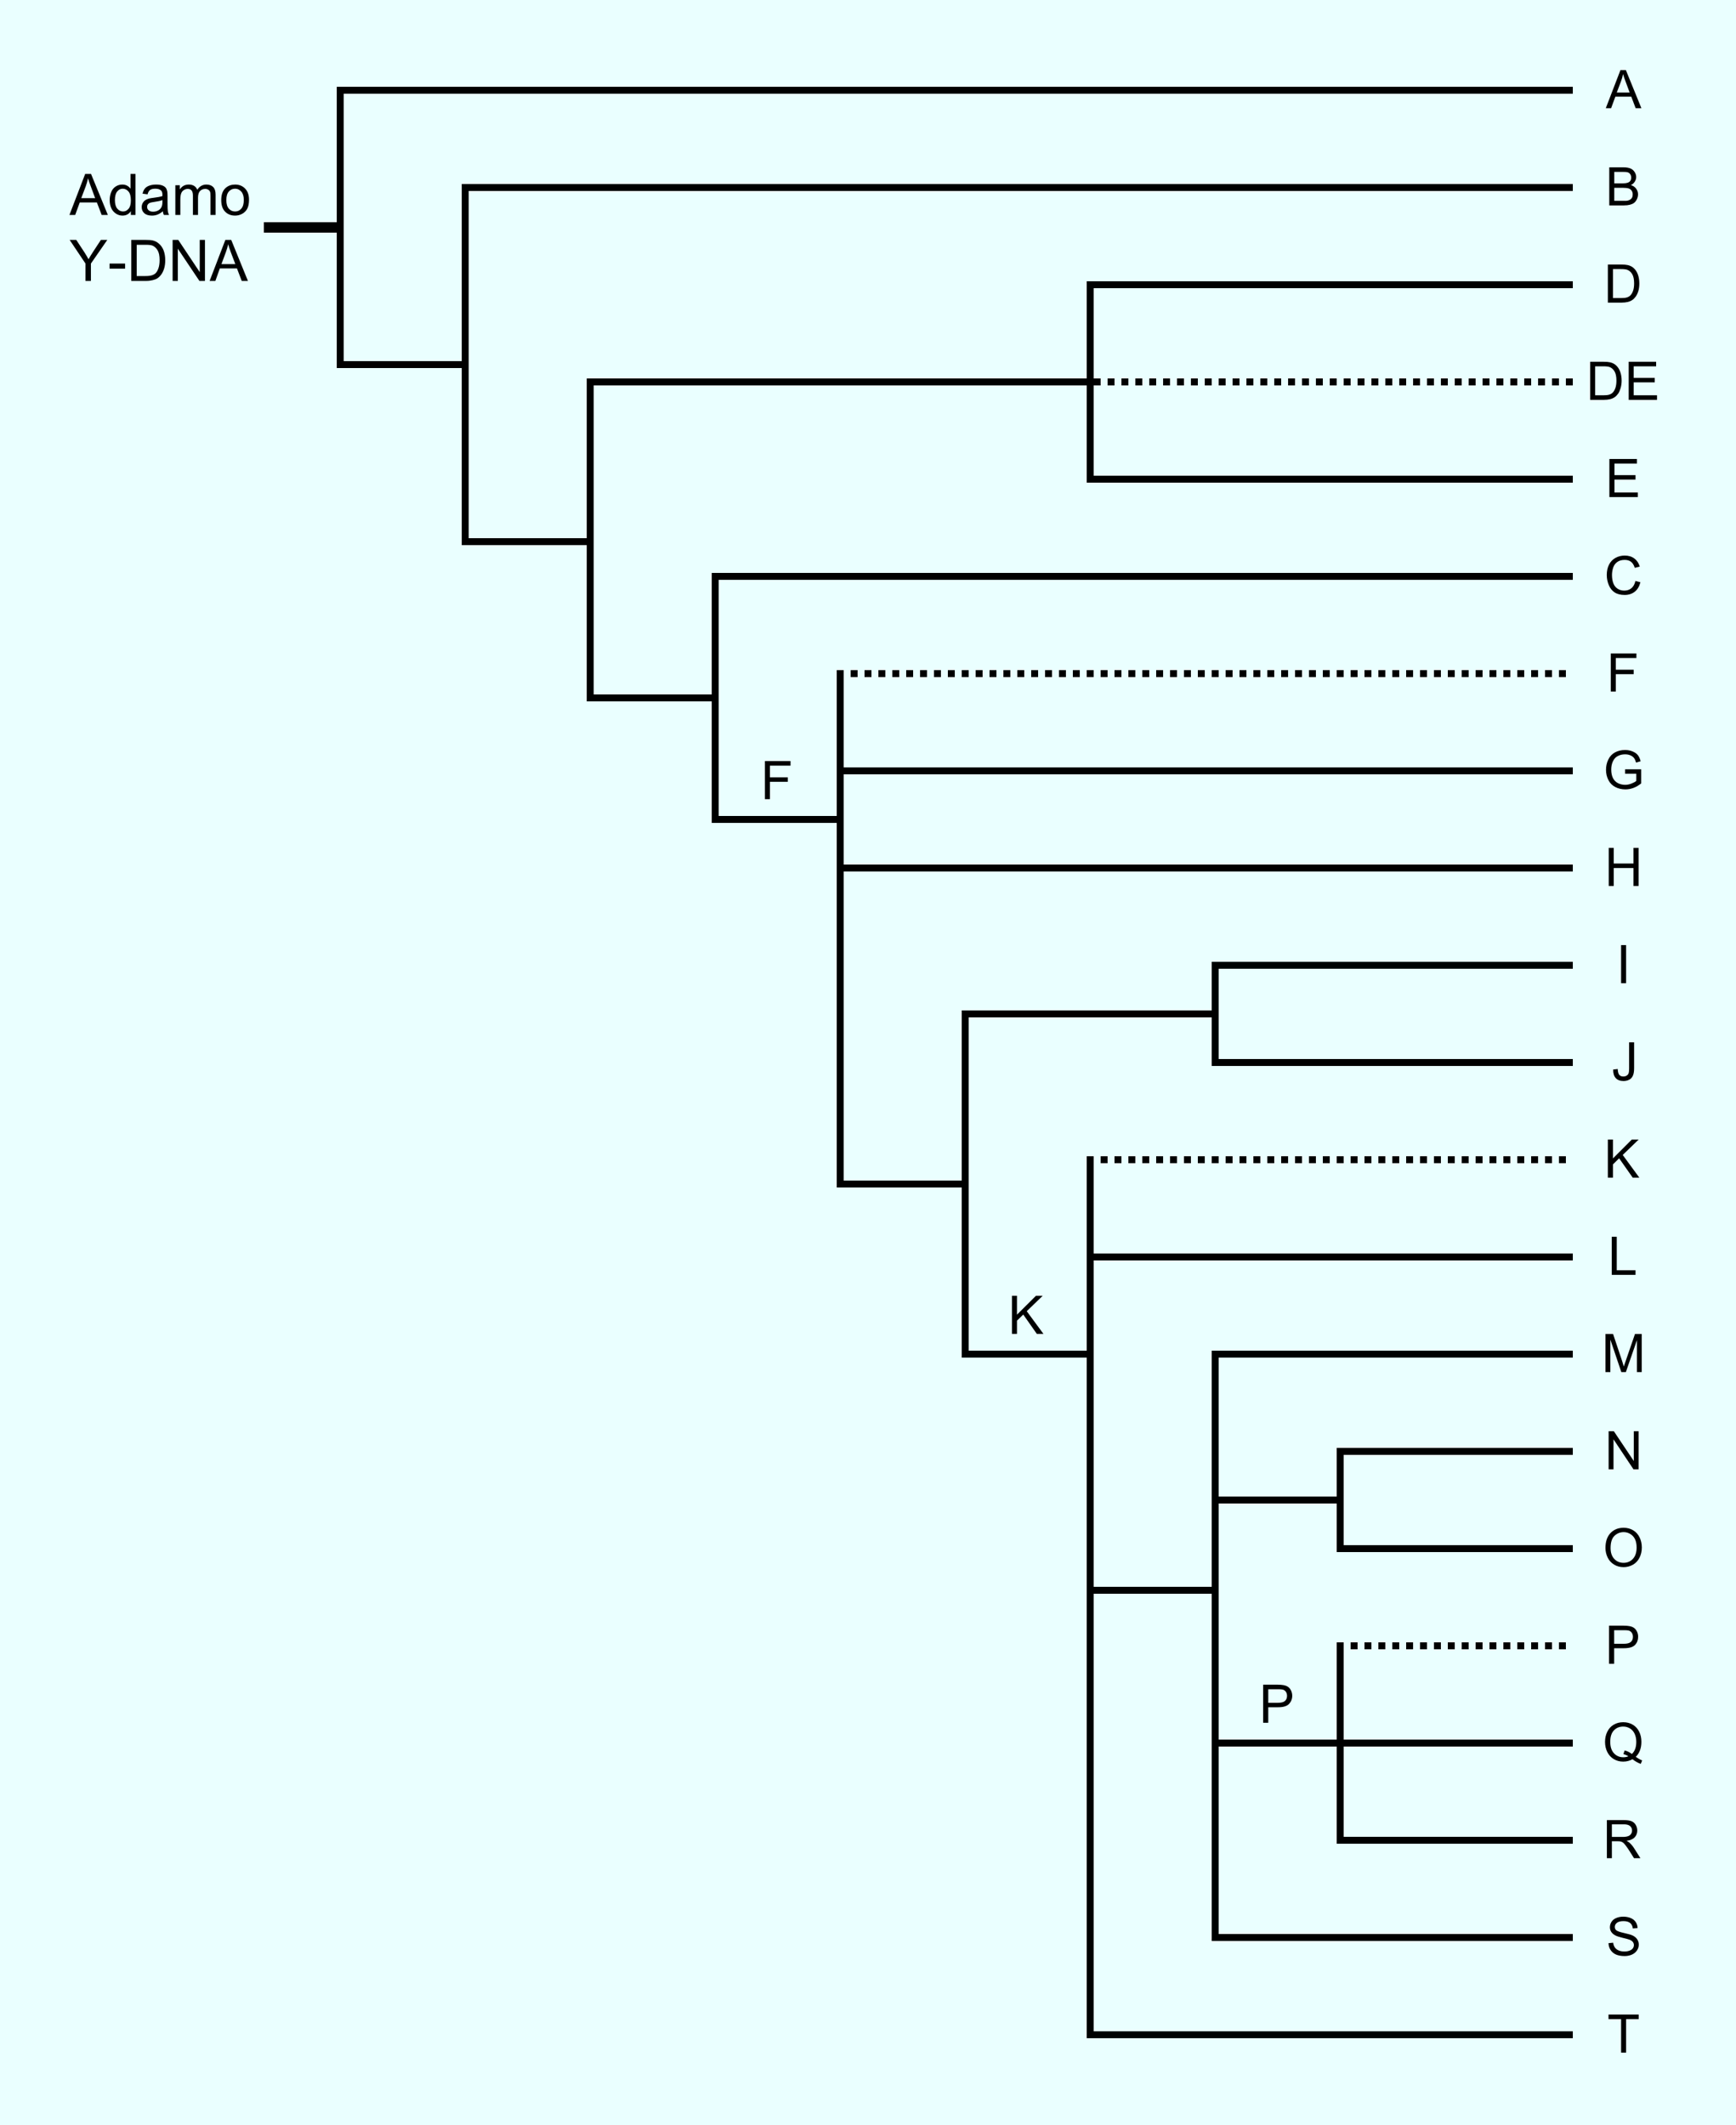
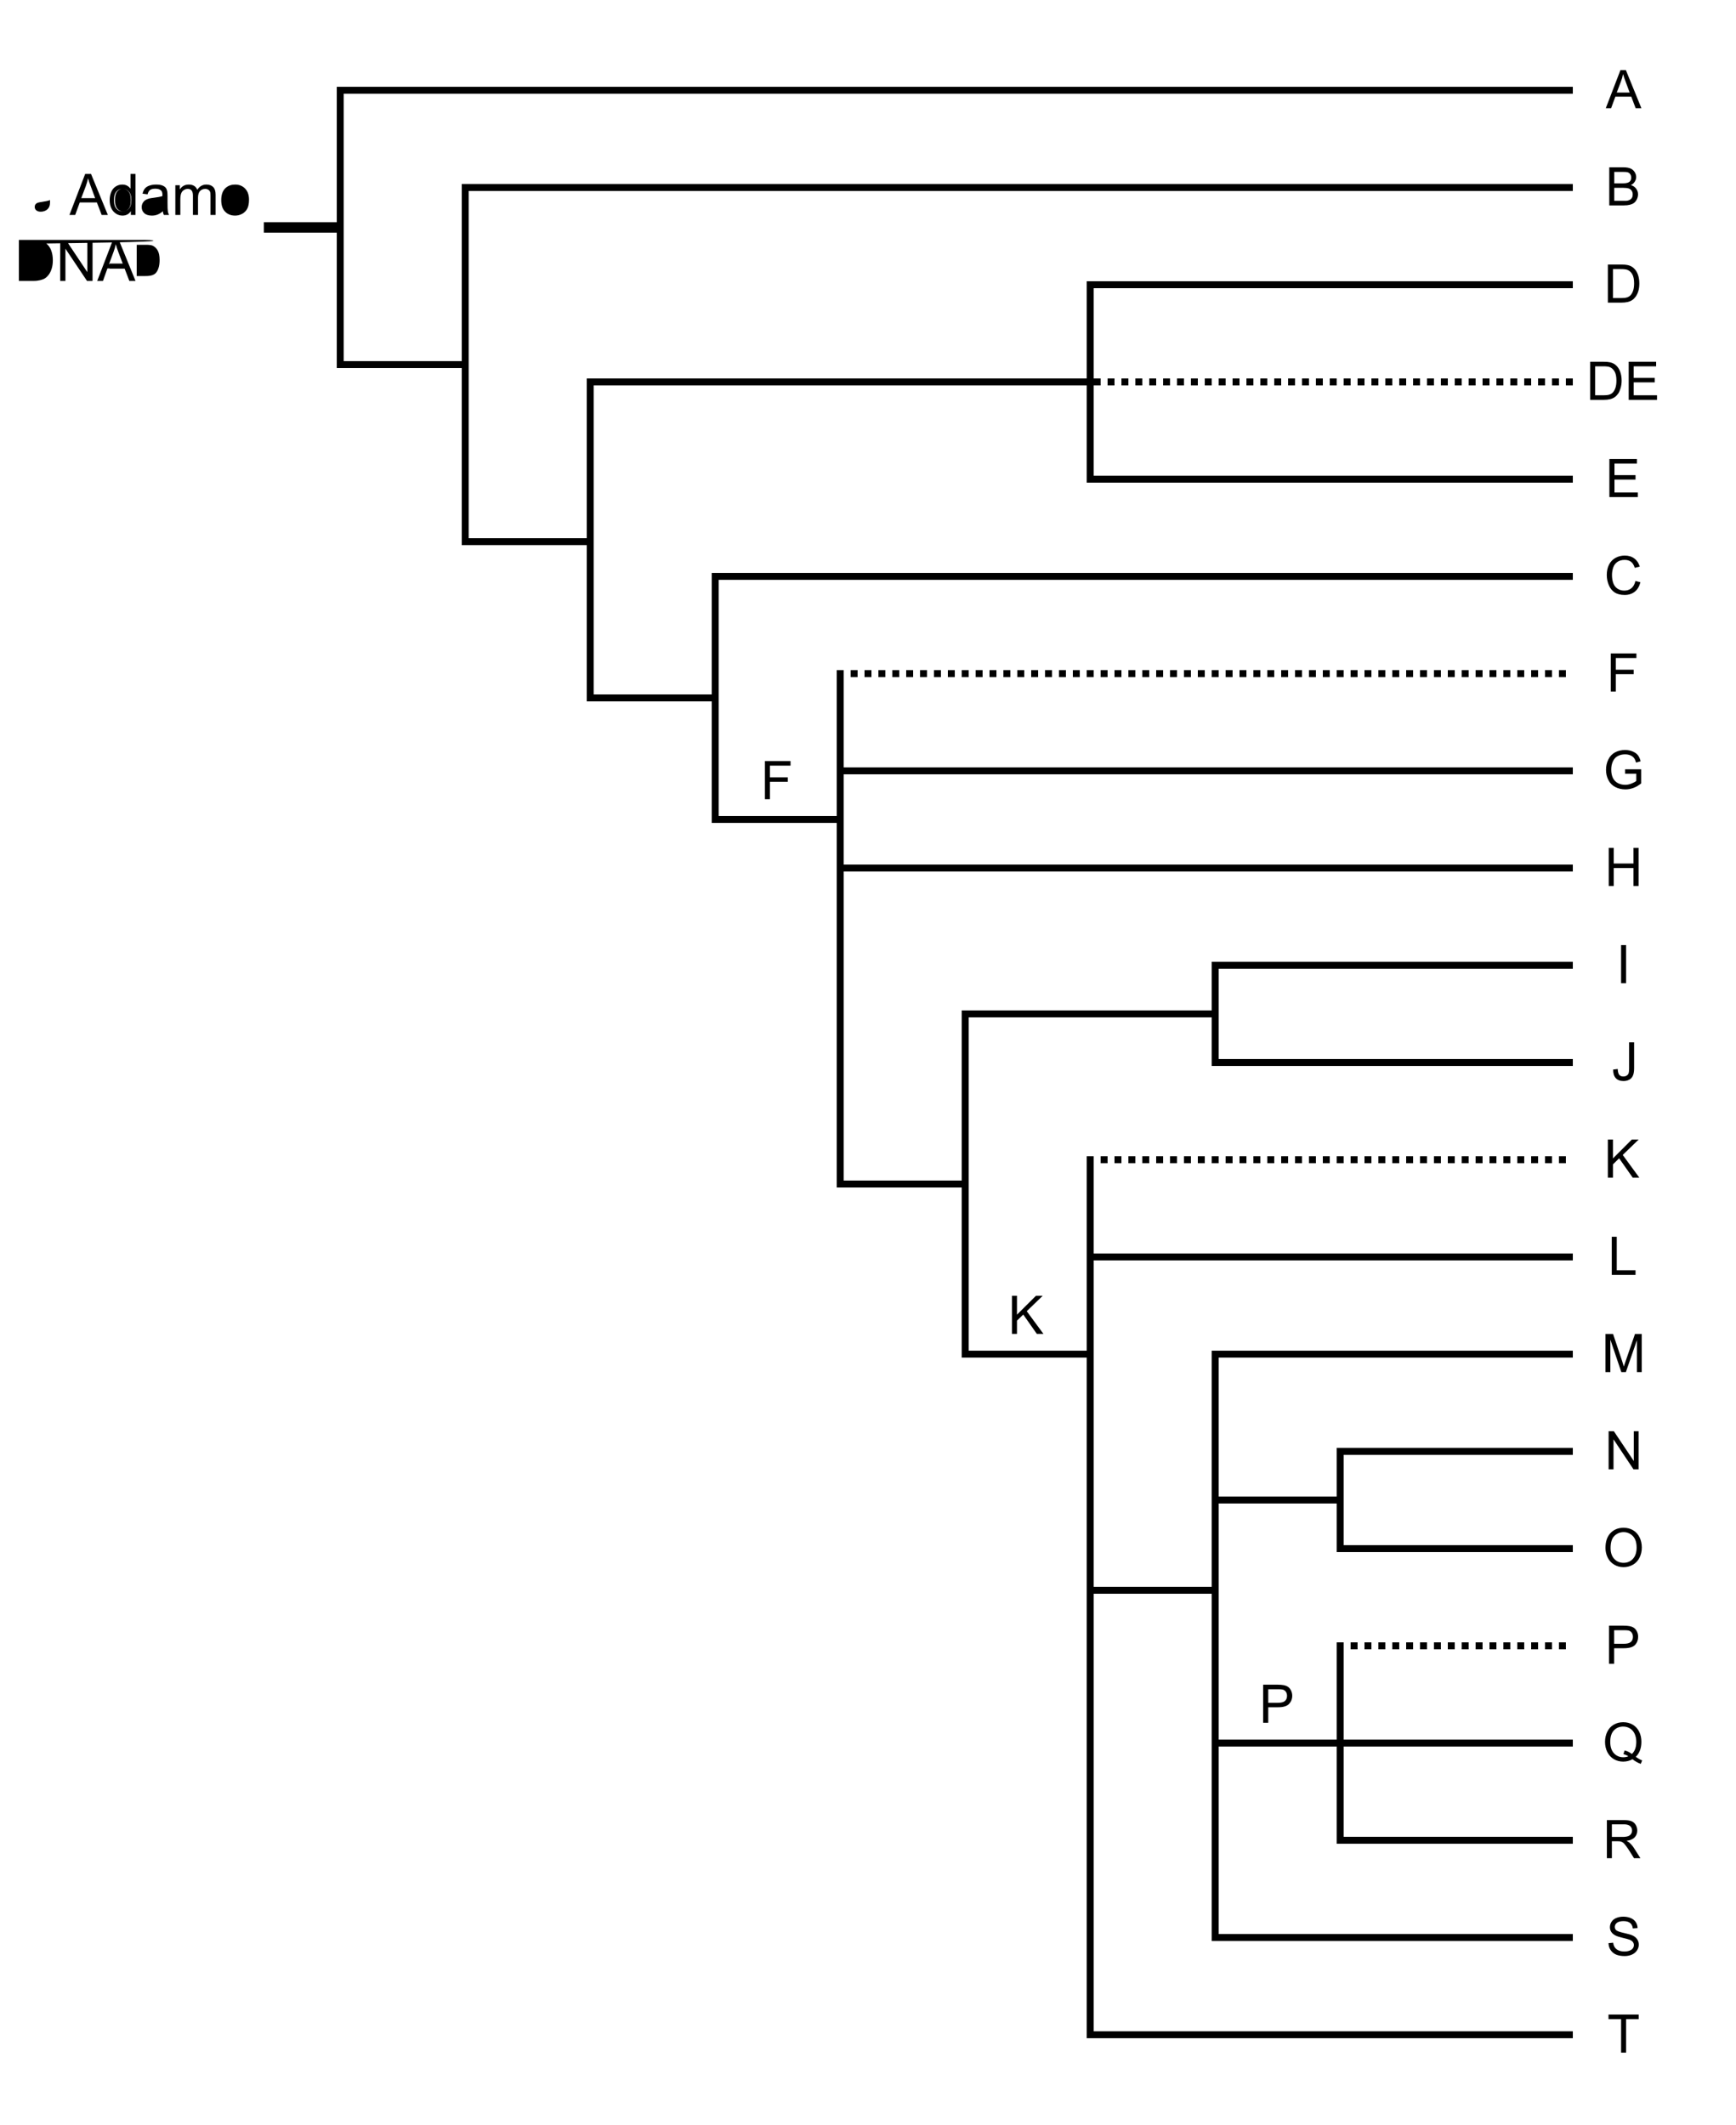
<svg xmlns="http://www.w3.org/2000/svg" width="500" height="612" version="1.1">
-   <rect x="0" y="0" width="100%" height="100%" fill="#eaffff" stroke="none" />
-   <path fill="black" stroke="none" d="M 466.719,20.188 462.5,31.156 l 1.531,0 1.219,-3.312 4.594,0 1.25,3.312 1.656,0 -4.469,-10.969 -1.562,0 z m 0.75,1.156 c 0.169,0.593 0.433,1.36 0.781,2.281 l 1.125,3.031 -3.719,0 1.219,-3.219 c 0.254,-0.692 0.454,-1.391 0.594,-2.094 z M 97,25 l 0,39 -21,0 0,3 21,0 0,39 36,0 0,51 36,0 0,45 36,0 0,35 36,0 0,105 36,0 0,49 36,0 0,196 140,0 0,-2 -138,0 0,-126 34,0 0,100 104,0 0,-2 -102,0 0,-54 34,0 0,28 68,0 0,-2 -66,0 0,-26 66,0 0,-2 -66,0 0,-28 -2,0 0,28 -34,0 0,-68 34,0 0,14 68,0 0,-2 -66,0 0,-26 66,0 0,-2 -68,0 0,14 -34,0 0,-40 102,0 0,-2 -104,0 0,68 -34,0 0,-94 138,0 0,-2 -138,0 0,-28 -2,0 0,56 -34,0 0,-96 70,0 0,14 104,0 0,-2 -102,0 0,-26 102,0 0,-2 -104,0 0,14 -72,0 0,49 -34,0 0,-89 210,0 0,-2 -210,0 0,-26 210,0 0,-2 -210,0 0,-28 -2,0 0,42 -34,0 0,-68 246,0 0,-2 -248,0 0,35 -34,0 0,-89 142,0 0,28 140,0 0,-2 -138,0 0,-26 2,0 0,-2 -2,0 0,-26 138,0 0,-2 -140,0 0,28 -144,0 0,46 -34,0 0,-100 318,0 0,-2 -320,0 0,51 -34,0 0,-77 354,0 0,-2 -356,0 z m 366.5,23.188 0,10.969 4.188,0 c 0.697,0 1.269,-0.066 1.75,-0.188 0.481,-0.122 0.869,-0.292 1.188,-0.531 0.319,-0.239 0.596,-0.59 0.812,-1.031 0.217,-0.441 0.344,-0.924 0.344,-1.438 -10e-6,-0.638 -0.206,-1.188 -0.562,-1.656 -0.356,-0.468 -0.837,-0.806 -1.5,-1 0.513,-0.254 0.871,-0.587 1.125,-1 0.254,-0.413 0.406,-0.844 0.406,-1.312 -10e-6,-0.503 -0.151,-0.977 -0.438,-1.438 -0.286,-0.461 -0.682,-0.81 -1.188,-1.031 -0.506,-0.222 -1.194,-0.344 -2.031,-0.344 l -4.094,0 z m 1.438,1.312 2.188,0 c 0.787,1e-5 1.364,0.023 1.688,0.125 0.324,0.102 0.576,0.317 0.75,0.594 0.174,0.276 0.25,0.574 0.25,0.938 0,0.384 -0.095,0.715 -0.281,0.969 -0.187,0.254 -0.475,0.422 -0.844,0.531 -0.279,0.085 -0.732,0.156 -1.375,0.156 l -2.375,0 0,-3.312 z M 24.531,50.094 20,61.906 l 1.656,0 1.312,-3.594 4.938,0 1.375,3.594 1.781,0 -4.844,-11.812 -1.688,0 z m 13.062,0 0,4.25 c -0.252,-0.349 -0.597,-0.658 -1,-0.875 -0.403,-0.217 -0.86,-0.312 -1.375,-0.312 -0.703,1e-5 -1.337,0.192 -1.906,0.562 -0.569,0.37 -0.997,0.898 -1.281,1.594 -0.285,0.695 -0.438,1.459 -0.438,2.312 -1e-6,0.875 0.155,1.67 0.469,2.344 0.314,0.674 0.772,1.187 1.344,1.562 0.572,0.376 1.193,0.562 1.875,0.562 1.052,0 1.864,-0.433 2.406,-1.281 l 0,1.094 1.344,0 0,-11.812 -1.438,0 z m -12.25,1.25 c 0.183,0.639 0.468,1.444 0.844,2.438 l 1.219,3.281 -4,0 1.312,-3.469 c 0.274,-0.746 0.475,-1.493 0.625,-2.25 z m 19.594,1.812 c -0.736,1e-5 -1.379,0.111 -1.938,0.312 -0.558,0.201 -0.986,0.471 -1.281,0.844 -0.295,0.373 -0.527,0.862 -0.656,1.469 l 1.438,0.188 c 0.156,-0.607 0.394,-1.011 0.719,-1.25 0.325,-0.239 0.818,-0.375 1.5,-0.375 0.73,1e-5 1.286,0.172 1.656,0.5 0.274,0.242 0.406,0.659 0.406,1.25 -7e-6,0.054 0.005,0.176 0,0.375 -0.553,0.193 -1.423,0.36 -2.594,0.5 -0.575,0.07 -0.997,0.144 -1.281,0.219 -0.387,0.107 -0.754,0.259 -1.062,0.469 -0.309,0.209 -0.559,0.497 -0.75,0.844 -0.191,0.346 -0.281,0.737 -0.281,1.156 -10e-7,0.714 0.245,1.291 0.75,1.75 0.505,0.459 1.248,0.688 2.188,0.688 0.569,0 1.097,-0.093 1.594,-0.281 0.497,-0.188 1.026,-0.512 1.562,-0.969 0.043,0.403 0.131,0.762 0.281,1.062 l 1.5,0 C 48.505,61.579 48.405,61.232 48.344,60.875 48.282,60.518 48.25,59.66 48.25,58.312 l 0,-1.938 c -8e-6,-0.644 -0.045,-1.066 -0.094,-1.312 -0.086,-0.397 -0.223,-0.74 -0.438,-1 -0.215,-0.26 -0.544,-0.484 -1,-0.656 -0.456,-0.172 -1.051,-0.25 -1.781,-0.25 z m 9.438,0 c -0.569,1e-5 -1.086,0.12 -1.531,0.375 -0.446,0.255 -0.794,0.612 -1.062,1.031 l 0,-1.219 -1.281,0 0,8.562 1.438,0 0,-4.438 c -3e-6,-0.779 0.094,-1.368 0.25,-1.781 0.156,-0.413 0.404,-0.723 0.75,-0.938 0.346,-0.215 0.717,-0.344 1.125,-0.344 0.537,1e-5 0.92,0.178 1.156,0.5 0.236,0.322 0.344,0.793 0.344,1.438 l 0,5.562 1.469,0 0,-4.969 c -8e-6,-0.881 0.196,-1.537 0.594,-1.938 0.397,-0.4 0.899,-0.594 1.5,-0.594 0.333,1e-5 0.628,0.094 0.875,0.25 0.247,0.156 0.406,0.339 0.5,0.594 0.094,0.255 0.125,0.67 0.125,1.25 l 0,5.406 1.469,0 0,-5.875 c -1.3e-5,-0.977 -0.231,-1.686 -0.688,-2.156 -0.456,-0.47 -1.12,-0.719 -1.969,-0.719 -1.085,1e-5 -1.948,0.501 -2.625,1.5 -0.166,-0.472 -0.47,-0.831 -0.875,-1.094 -0.405,-0.263 -0.929,-0.406 -1.562,-0.406 z m 13.344,0 c -1.058,1e-5 -1.952,0.304 -2.688,0.938 -0.881,0.762 -1.313,1.947 -1.312,3.531 -10e-7,1.444 0.355,2.545 1.094,3.312 0.738,0.768 1.709,1.156 2.906,1.156 0.746,0 1.432,-0.182 2.062,-0.531 0.631,-0.349 1.107,-0.838 1.438,-1.469 0.33,-0.631 0.5,-1.493 0.5,-2.594 -9e-6,-1.358 -0.379,-2.417 -1.125,-3.188 -0.746,-0.77 -1.699,-1.156 -2.875,-1.156 z m 397.219,0.938 2.531,0 c 0.697,1e-5 1.254,0.066 1.625,0.188 0.371,0.122 0.635,0.324 0.844,0.625 0.209,0.301 0.312,0.654 0.312,1.062 0,0.349 -0.043,0.671 -0.188,0.938 -0.144,0.267 -0.338,0.454 -0.562,0.594 -0.224,0.139 -0.51,0.253 -0.844,0.312 -0.189,0.035 -0.501,0.031 -0.969,0.031 l -2.75,0 0,-3.75 z m -429.594,0.25 c 0.66,1e-5 1.236,0.296 1.688,0.844 0.451,0.548 0.656,1.392 0.656,2.562 -7e-6,1.063 -0.213,1.857 -0.656,2.375 -0.443,0.518 -0.96,0.781 -1.594,0.781 -0.628,0 -1.195,-0.27 -1.656,-0.812 -0.462,-0.542 -0.688,-1.373 -0.688,-2.469 -2e-6,-1.133 0.224,-1.943 0.656,-2.469 0.432,-0.526 0.949,-0.812 1.594,-0.812 z m 32.375,0 c 0.714,1e-5 1.301,0.299 1.781,0.844 0.481,0.545 0.719,1.349 0.719,2.406 -7e-6,1.122 -0.241,1.952 -0.719,2.5 -0.478,0.548 -1.062,0.812 -1.781,0.812 -0.725,0 -1.335,-0.268 -1.812,-0.812 -0.478,-0.545 -0.719,-1.373 -0.719,-2.469 -2e-6,-1.095 0.241,-1.926 0.719,-2.469 0.478,-0.542 1.088,-0.812 1.812,-0.812 z m -20.938,3.281 0,0.531 c -7e-6,0.639 -0.094,1.11 -0.25,1.438 -0.204,0.424 -0.503,0.756 -0.938,1 -0.435,0.244 -0.942,0.375 -1.5,0.375 -0.564,0 -0.989,-0.149 -1.281,-0.406 -0.293,-0.258 -0.438,-0.582 -0.438,-0.969 -2e-6,-0.252 0.053,-0.481 0.188,-0.688 0.134,-0.207 0.316,-0.361 0.562,-0.469 0.247,-0.107 0.685,-0.195 1.281,-0.281 1.052,-0.15 1.849,-0.316 2.375,-0.531 z m -26.719,11.469 4.562,6.812 0,5 1.562,0 0,-5 4.719,-6.812 -1.844,0 -2.281,3.469 c -0.505,0.773 -0.927,1.476 -1.281,2.094 -0.37,-0.666 -0.758,-1.334 -1.188,-2 l -2.344,-3.562 -1.906,0 z m 17.75,0 0,11.812 4.281,0 c 0.714,0 1.325,-0.085 1.875,-0.219 0.55,-0.134 1.017,-0.302 1.406,-0.562 0.389,-0.26 0.766,-0.64 1.094,-1.094 0.328,-0.454 0.603,-1.026 0.812,-1.719 0.209,-0.693 0.312,-1.478 0.312,-2.375 -1.1e-5,-1.052 -0.16,-1.994 -0.469,-2.812 -0.309,-0.819 -0.783,-1.474 -1.406,-2 C 45.241,69.717 44.677,69.406 44,69.25 43.517,69.137 42.793,69.094 41.875,69.094 l -4.062,0 z m 11.906,0 0,11.812 1.5,0 0,-9.281 6.219,9.281 1.594,0 0,-11.812 -1.5,0 0,9.281 -6.188,-9.281 -1.625,0 z m 15.188,0 -4.531,11.812 1.656,0 1.281,-3.594 4.938,0 1.375,3.594 1.781,0 -4.812,-11.812 -1.688,0 z m 0.812,1.25 c 0.183,0.639 0.437,1.444 0.812,2.438 l 1.25,3.281 -4,0 1.281,-3.469 c 0.274,-0.746 0.506,-1.493 0.656,-2.25 z M 39.375,70.5 l 2.5,0 c 0.929,1e-5 1.581,0.058 2,0.219 0.58,0.226 1.095,0.681 1.5,1.344 0.405,0.663 0.594,1.609 0.594,2.844 -9e-6,0.891 -0.106,1.656 -0.312,2.281 -0.207,0.626 -0.473,1.13 -0.844,1.5 -0.263,0.263 -0.62,0.449 -1.062,0.594 C 43.307,79.426 42.685,79.5 41.906,79.5 l -2.531,0 0,-9 z m -7.812,5.406 0,1.469 4.469,0 0,-1.469 -4.469,0 z m 431.531,0.281 0,10.969 3.969,0 c 0.663,0 1.239,-0.063 1.75,-0.188 0.511,-0.125 0.951,-0.321 1.312,-0.562 0.361,-0.242 0.696,-0.579 1,-1 0.304,-0.421 0.556,-0.951 0.75,-1.594 0.194,-0.643 0.281,-1.356 0.281,-2.188 -10e-6,-0.976 -0.151,-1.865 -0.438,-2.625 -0.286,-0.76 -0.703,-1.387 -1.281,-1.875 -0.443,-0.379 -0.997,-0.637 -1.625,-0.781 -0.448,-0.105 -1.086,-0.156 -1.938,-0.156 l -3.781,0 z m 1.469,1.312 2.281,0 c 0.862,1e-5 1.486,0.069 1.875,0.219 0.538,0.209 0.999,0.604 1.375,1.219 0.376,0.615 0.562,1.511 0.562,2.656 -10e-6,0.827 -0.089,1.513 -0.281,2.094 -0.192,0.58 -0.469,1.063 -0.812,1.406 -0.244,0.244 -0.558,0.428 -0.969,0.562 -0.411,0.134 -0.965,0.188 -1.688,0.188 l -2.344,0 0,-8.344 z M 458,104.188 l 0,10.969 3.938,0 c 0.663,0 1.271,-0.063 1.781,-0.188 0.511,-0.125 0.951,-0.321 1.312,-0.562 0.361,-0.242 0.696,-0.579 1,-1 0.304,-0.421 0.524,-0.951 0.719,-1.594 0.194,-0.643 0.312,-1.356 0.312,-2.188 -10e-6,-0.976 -0.151,-1.865 -0.438,-2.625 -0.286,-0.76 -0.703,-1.387 -1.281,-1.875 -0.443,-0.379 -0.997,-0.637 -1.625,-0.781 -0.448,-0.105 -1.086,-0.156 -1.938,-0.156 l -3.781,0 z m 11.094,0 0,10.969 8.156,0 0,-1.312 -6.719,0 0,-3.719 6.062,0 0,-1.281 -6.062,0 0,-3.344 6.469,0 0,-1.312 -7.906,0 z m -9.656,1.312 2.312,0 c 0.862,1e-5 1.486,0.069 1.875,0.219 0.538,0.209 0.999,0.604 1.375,1.219 0.376,0.615 0.562,1.511 0.562,2.656 -10e-6,0.827 -0.089,1.513 -0.281,2.094 -0.192,0.58 -0.469,1.063 -0.812,1.406 -0.244,0.244 -0.558,0.428 -0.969,0.562 -0.411,0.134 -0.996,0.188 -1.719,0.188 l -2.344,0 0,-8.344 z M 319,109 l 0,2 2,0 0,-2 -2,0 z m 4,0 0,2 2,0 0,-2 -2,0 z m 4,0 0,2 2,0 0,-2 -2,0 z m 4,0 0,2 2,0 0,-2 -2,0 z m 4,0 0,2 2,0 0,-2 -2,0 z m 4,0 0,2 2,0 0,-2 -2,0 z m 4,0 0,2 2,0 0,-2 -2,0 z m 4,0 0,2 2,0 0,-2 -2,0 z m 4,0 0,2 2,0 0,-2 -2,0 z m 4,0 0,2 2,0 0,-2 -2,0 z m 4,0 0,2 2,0 0,-2 -2,0 z m 4,0 0,2 2,0 0,-2 -2,0 z m 4,0 0,2 2,0 0,-2 -2,0 z m 4,0 0,2 2,0 0,-2 -2,0 z m 4,0 0,2 2,0 0,-2 -2,0 z m 4,0 0,2 2,0 0,-2 -2,0 z m 4,0 0,2 2,0 0,-2 -2,0 z m 4,0 0,2 2,0 0,-2 -2,0 z m 4,0 0,2 2,0 0,-2 -2,0 z m 4,0 0,2 2,0 0,-2 -2,0 z m 4,0 0,2 2,0 0,-2 -2,0 z m 4,0 0,2 2,0 0,-2 -2,0 z m 4,0 0,2 2,0 0,-2 -2,0 z m 4,0 0,2 2,0 0,-2 -2,0 z m 4,0 0,2 2,0 0,-2 -2,0 z m 4,0 0,2 2,0 0,-2 -2,0 z m 4,0 0,2 2,0 0,-2 -2,0 z m 4,0 0,2 2,0 0,-2 -2,0 z m 4,0 0,2 2,0 0,-2 -2,0 z m 4,0 0,2 2,0 0,-2 -2,0 z m 4,0 0,2 2,0 0,-2 -2,0 z m 4,0 0,2 2,0 0,-2 -2,0 z m 4,0 0,2 2,0 0,-2 -2,0 z m 4,0 0,2 2,0 0,-2 -2,0 z m 12.531,23.188 0,10.969 8.188,0 0,-1.312 -6.719,0 0,-3.719 6.062,0 0,-1.281 -6.062,0 0,-3.344 6.469,0 0,-1.312 -7.938,0 z M 467.969,160 c -0.966,1e-5 -1.852,0.215 -2.656,0.656 -0.804,0.441 -1.439,1.088 -1.875,1.938 -0.436,0.849 -0.656,1.859 -0.656,3 0,1.046 0.208,2.026 0.594,2.938 0.386,0.912 0.948,1.613 1.688,2.094 0.74,0.481 1.694,0.719 2.875,0.719 1.141,0 2.117,-0.312 2.906,-0.938 0.79,-0.625 1.321,-1.528 1.625,-2.719 l -1.438,-0.375 c -0.199,0.922 -0.593,1.626 -1.156,2.094 -0.563,0.468 -1.251,0.688 -2.062,0.688 -0.667,1e-5 -1.271,-0.156 -1.844,-0.5 -0.573,-0.344 -1.01,-0.868 -1.281,-1.562 -0.271,-0.695 -0.406,-1.506 -0.406,-2.438 0,-0.722 0.115,-1.445 0.344,-2.125 0.229,-0.68 0.622,-1.222 1.188,-1.625 0.565,-0.403 1.283,-0.594 2.125,-0.594 0.732,1e-5 1.329,0.168 1.812,0.531 0.483,0.364 0.84,0.953 1.094,1.75 l 1.438,-0.344 c -0.294,-1.011 -0.815,-1.786 -1.562,-2.344 -0.747,-0.558 -1.654,-0.844 -2.75,-0.844 z m -4.031,28.188 0,10.969 1.438,0 0,-5 5.156,0 0,-1.281 -5.156,0 0,-3.375 5.938,0 0,-1.312 -7.375,0 z M 245,193 l 0,2 2,0 0,-2 -2,0 z m 4,0 0,2 2,0 0,-2 -2,0 z m 4,0 0,2 2,0 0,-2 -2,0 z m 4,0 0,2 2,0 0,-2 -2,0 z m 4,0 0,2 2,0 0,-2 -2,0 z m 4,0 0,2 2,0 0,-2 -2,0 z m 4,0 0,2 2,0 0,-2 -2,0 z m 4,0 0,2 2,0 0,-2 -2,0 z m 4,0 0,2 2,0 0,-2 -2,0 z m 4,0 0,2 2,0 0,-2 -2,0 z m 4,0 0,2 2,0 0,-2 -2,0 z m 4,0 0,2 2,0 0,-2 -2,0 z m 4,0 0,2 2,0 0,-2 -2,0 z m 4,0 0,2 2,0 0,-2 -2,0 z m 4,0 0,2 2,0 0,-2 -2,0 z m 4,0 0,2 2,0 0,-2 -2,0 z m 4,0 0,2 2,0 0,-2 -2,0 z m 4,0 0,2 2,0 0,-2 -2,0 z m 4,0 0,2 2,0 0,-2 -2,0 z m 4,0 0,2 2,0 0,-2 -2,0 z m 4,0 0,2 2,0 0,-2 -2,0 z m 4,0 0,2 2,0 0,-2 -2,0 z m 4,0 0,2 2,0 0,-2 -2,0 z m 4,0 0,2 2,0 0,-2 -2,0 z m 4,0 0,2 2,0 0,-2 -2,0 z m 4,0 0,2 2,0 0,-2 -2,0 z m 4,0 0,2 2,0 0,-2 -2,0 z m 4,0 0,2 2,0 0,-2 -2,0 z m 4,0 0,2 2,0 0,-2 -2,0 z m 4,0 0,2 2,0 0,-2 -2,0 z m 4,0 0,2 2,0 0,-2 -2,0 z m 4,0 0,2 2,0 0,-2 -2,0 z m 4,0 0,2 2,0 0,-2 -2,0 z m 4,0 0,2 2,0 0,-2 -2,0 z m 4,0 0,2 2,0 0,-2 -2,0 z m 4,0 0,2 2,0 0,-2 -2,0 z m 4,0 0,2 2,0 0,-2 -2,0 z m 4,0 0,2 2,0 0,-2 -2,0 z m 4,0 0,2 2,0 0,-2 -2,0 z m 4,0 0,2 2,0 0,-2 -2,0 z m 4,0 0,2 2,0 0,-2 -2,0 z m 4,0 0,2 2,0 0,-2 -2,0 z m 4,0 0,2 2,0 0,-2 -2,0 z m 4,0 0,2 2,0 0,-2 -2,0 z m 4,0 0,2 2,0 0,-2 -2,0 z m 4,0 0,2 2,0 0,-2 -2,0 z m 4,0 0,2 2,0 0,-2 -2,0 z m 4,0 0,2 2,0 0,-2 -2,0 z m 4,0 0,2 2,0 0,-2 -2,0 z m 4,0 0,2 2,0 0,-2 -2,0 z m 4,0 0,2 2,0 0,-2 -2,0 z m 4,0 0,2 2,0 0,-2 -2,0 z m 19.062,23 c -1.091,1e-5 -2.069,0.239 -2.906,0.688 -0.837,0.448 -1.492,1.138 -1.938,2.062 -0.446,0.924 -0.656,1.903 -0.656,2.969 0,1.076 0.239,2.066 0.688,2.938 0.448,0.872 1.09,1.539 1.969,2 0.879,0.461 1.862,0.688 2.938,0.688 0.797,0 1.587,-0.151 2.344,-0.438 0.757,-0.286 1.475,-0.713 2.188,-1.281 l 0,-4.062 -4.625,0 0,1.281 3.219,0 0,2.062 c -0.309,0.274 -0.777,0.508 -1.375,0.75 -0.598,0.242 -1.185,0.375 -1.812,0.375 -0.722,0 -1.42,-0.15 -2.062,-0.469 -0.643,-0.319 -1.133,-0.811 -1.469,-1.469 -0.336,-0.658 -0.5,-1.492 -0.5,-2.469 0,-0.792 0.127,-1.51 0.406,-2.188 0.164,-0.394 0.391,-0.765 0.688,-1.094 0.296,-0.329 0.704,-0.579 1.188,-0.781 0.483,-0.202 1.056,-0.312 1.719,-0.312 0.553,1e-5 1.047,0.089 1.5,0.281 0.453,0.192 0.818,0.462 1.062,0.781 0.244,0.319 0.429,0.755 0.594,1.312 l 1.312,-0.375 c -0.189,-0.737 -0.449,-1.323 -0.812,-1.781 -0.364,-0.458 -0.891,-0.806 -1.531,-1.062 -0.64,-0.257 -1.333,-0.406 -2.125,-0.406 z m -247.75,3.188 0,10.969 1.438,0 0,-5 5.156,0 0,-1.281 -5.156,0 0,-3.375 5.938,0 0,-1.312 -7.375,0 z m 243.031,25 0,10.969 1.438,0 0,-5.156 5.688,0 0,5.156 1.469,0 0,-10.969 -1.469,0 0,4.5 -5.688,0 0,-4.5 -1.438,0 z m 3.562,28 0,10.969 1.438,0 0,-10.969 -1.438,0 z m 2.312,28 0,7.562 c 0,0.628 -0.057,1.089 -0.156,1.375 -0.1,0.286 -0.298,0.489 -0.562,0.656 -0.264,0.167 -0.574,0.25 -0.938,0.25 -0.493,0 -0.877,-0.129 -1.156,-0.438 -0.279,-0.309 -0.434,-0.882 -0.469,-1.719 l -1.312,0.156 c -0.02,1.091 0.239,1.916 0.75,2.469 0.511,0.553 1.257,0.844 2.219,0.844 0.648,0 1.207,-0.142 1.688,-0.406 0.481,-0.264 0.81,-0.653 1.031,-1.156 0.222,-0.503 0.344,-1.208 0.344,-2.125 l 0,-7.469 -1.438,0 z m -6.125,28 0,10.969 1.469,0 0,-3.812 1.781,-1.75 3.906,5.562 1.906,0 -4.781,-6.531 4.594,-4.438 -1.969,0 -5.438,5.438 0,-5.438 -1.469,0 z M 317,333 l 0,2 2,0 0,-2 -2,0 z m 4,0 0,2 2,0 0,-2 -2,0 z m 4,0 0,2 2,0 0,-2 -2,0 z m 4,0 0,2 2,0 0,-2 -2,0 z m 4,0 0,2 2,0 0,-2 -2,0 z m 4,0 0,2 2,0 0,-2 -2,0 z m 4,0 0,2 2,0 0,-2 -2,0 z m 4,0 0,2 2,0 0,-2 -2,0 z m 4,0 0,2 2,0 0,-2 -2,0 z m 4,0 0,2 2,0 0,-2 -2,0 z m 4,0 0,2 2,0 0,-2 -2,0 z m 4,0 0,2 2,0 0,-2 -2,0 z m 4,0 0,2 2,0 0,-2 -2,0 z m 4,0 0,2 2,0 0,-2 -2,0 z m 4,0 0,2 2,0 0,-2 -2,0 z m 4,0 0,2 2,0 0,-2 -2,0 z m 4,0 0,2 2,0 0,-2 -2,0 z m 4,0 0,2 2,0 0,-2 -2,0 z m 4,0 0,2 2,0 0,-2 -2,0 z m 4,0 0,2 2,0 0,-2 -2,0 z m 4,0 0,2 2,0 0,-2 -2,0 z m 4,0 0,2 2,0 0,-2 -2,0 z m 4,0 0,2 2,0 0,-2 -2,0 z m 4,0 0,2 2,0 0,-2 -2,0 z m 4,0 0,2 2,0 0,-2 -2,0 z m 4,0 0,2 2,0 0,-2 -2,0 z m 4,0 0,2 2,0 0,-2 -2,0 z m 4,0 0,2 2,0 0,-2 -2,0 z m 4,0 0,2 2,0 0,-2 -2,0 z m 4,0 0,2 2,0 0,-2 -2,0 z m 4,0 0,2 2,0 0,-2 -2,0 z m 4,0 0,2 2,0 0,-2 -2,0 z m 4,0 0,2 2,0 0,-2 -2,0 z m 4,0 0,2 2,0 0,-2 -2,0 z m 15.219,23.188 0,10.969 6.844,0 0,-1.312 -5.406,0 0,-9.656 -1.438,0 z m -172.75,17 0,10.969 1.438,0 0,-3.812 1.812,-1.75 3.906,5.562 1.906,0 -4.812,-6.531 4.594,-4.438 -1.938,0 -5.469,5.438 0,-5.438 -1.438,0 z m 170.938,11 0,10.969 1.406,0 0,-9.344 3.156,9.344 1.312,0 3.188,-9.188 0,9.188 1.375,0 0,-10.969 -1.938,0 -2.625,7.625 c -0.264,0.772 -0.469,1.351 -0.594,1.75 -0.11,-0.359 -0.261,-0.903 -0.5,-1.625 l -2.594,-7.75 -2.188,0 z m 0.906,28 0,10.969 1.406,0 0,-8.625 5.75,8.625 1.469,0 0,-10.969 -1.375,0 0,8.594 -5.75,-8.594 -1.5,0 z M 467.625,440 c -1.544,10e-6 -2.805,0.503 -3.781,1.531 -0.976,1.029 -1.438,2.463 -1.438,4.281 0,0.961 0.207,1.888 0.625,2.75 0.418,0.862 1.032,1.533 1.844,2.031 0.812,0.498 1.719,0.75 2.75,0.75 0.951,0 1.834,-0.237 2.656,-0.688 0.822,-0.451 1.458,-1.123 1.906,-2 0.448,-0.877 0.687,-1.858 0.688,-2.969 -10e-6,-1.096 -0.23,-2.073 -0.656,-2.938 -0.426,-0.864 -1.032,-1.548 -1.844,-2.031 -0.812,-0.483 -1.739,-0.719 -2.75,-0.719 z m 0.031,1.25 c 0.722,10e-6 1.357,0.196 1.938,0.562 0.58,0.366 1.042,0.866 1.344,1.531 0.301,0.665 0.437,1.452 0.438,2.344 -10e-6,1.41 -0.358,2.483 -1.062,3.25 -0.705,0.767 -1.597,1.156 -2.688,1.156 -1.071,10e-6 -1.978,-0.365 -2.688,-1.125 -0.71,-0.76 -1.062,-1.805 -1.062,-3.125 0,-1.649 0.385,-2.826 1.125,-3.531 0.74,-0.705 1.63,-1.062 2.656,-1.062 z m -4.219,26.938 0,10.969 1.469,0 0,-4.469 2.812,0 c 1.549,10e-6 2.626,-0.324 3.219,-0.969 0.593,-0.645 0.875,-1.412 0.875,-2.344 -10e-6,-0.543 -0.122,-1.047 -0.344,-1.5 -0.222,-0.453 -0.511,-0.811 -0.875,-1.062 -0.364,-0.252 -0.806,-0.41 -1.344,-0.5 -0.384,-0.07 -0.929,-0.125 -1.656,-0.125 l -4.156,0 z m 1.469,1.312 2.781,0 c 0.658,0 1.131,0.029 1.375,0.094 0.379,0.105 0.675,0.299 0.906,0.625 0.232,0.326 0.344,0.729 0.344,1.188 -10e-6,0.633 -0.2,1.12 -0.594,1.469 -0.394,0.349 -1.064,0.531 -2,0.531 l -2.812,0 0,-3.906 z M 389,473 l 0,2 2,0 0,-2 -2,0 z m 4,0 0,2 2,0 0,-2 -2,0 z m 4,0 0,2 2,0 0,-2 -2,0 z m 4,0 0,2 2,0 0,-2 -2,0 z m 4,0 0,2 2,0 0,-2 -2,0 z m 4,0 0,2 2,0 0,-2 -2,0 z m 4,0 0,2 2,0 0,-2 -2,0 z m 4,0 0,2 2,0 0,-2 -2,0 z m 4,0 0,2 2,0 0,-2 -2,0 z m 4,0 0,2 2,0 0,-2 -2,0 z m 4,0 0,2 2,0 0,-2 -2,0 z m 4,0 0,2 2,0 0,-2 -2,0 z m 4,0 0,2 2,0 0,-2 -2,0 z m 4,0 0,2 2,0 0,-2 -2,0 z m 4,0 0,2 2,0 0,-2 -2,0 z m 4,0 0,2 2,0 0,-2 -2,0 z m -85.188,12.188 0,10.969 1.469,0 0,-4.469 2.812,0 c 1.549,10e-6 2.595,-0.324 3.188,-0.969 0.593,-0.645 0.906,-1.412 0.906,-2.344 -10e-6,-0.543 -0.122,-1.047 -0.344,-1.5 -0.222,-0.453 -0.511,-0.811 -0.875,-1.062 -0.364,-0.252 -0.806,-0.41 -1.344,-0.5 -0.384,-0.07 -0.96,-0.125 -1.688,-0.125 l -4.125,0 z m 1.469,1.312 2.781,0 c 0.658,0 1.131,0.029 1.375,0.094 0.379,0.105 0.675,0.299 0.906,0.625 0.232,0.326 0.344,0.729 0.344,1.188 -10e-6,0.633 -0.2,1.12 -0.594,1.469 -0.394,0.349 -1.064,0.531 -2,0.531 l -2.812,0 0,-3.906 z m 102.25,9.5 c -1.001,10e-6 -1.909,0.224 -2.719,0.688 -0.809,0.463 -1.437,1.145 -1.875,2.031 -0.438,0.887 -0.656,1.857 -0.656,2.938 0,1.086 0.22,2.071 0.656,2.938 0.436,0.867 1.068,1.553 1.875,2.031 0.807,0.478 1.696,0.719 2.688,0.719 0.981,0 1.876,-0.234 2.688,-0.688 0.782,0.613 1.588,1.06 2.375,1.344 l 0.406,-1 c -0.568,-0.214 -1.171,-0.568 -1.844,-1.031 0.553,-0.533 0.945,-1.155 1.219,-1.875 0.274,-0.72 0.406,-1.536 0.406,-2.438 -2e-5,-1.086 -0.199,-2.042 -0.625,-2.906 -0.426,-0.864 -1.032,-1.551 -1.844,-2.031 -0.812,-0.481 -1.739,-0.719 -2.75,-0.719 z m 0,1.25 c 0.722,10e-6 1.388,0.196 1.969,0.562 0.58,0.366 1.011,0.869 1.312,1.531 0.301,0.663 0.469,1.426 0.469,2.312 -10e-6,1.559 -0.429,2.723 -1.281,3.5 -0.543,-0.463 -1.226,-0.797 -2.062,-1.031 l -0.375,1.062 c 0.503,0.125 0.984,0.331 1.438,0.625 -0.458,0.194 -0.951,0.281 -1.469,0.281 -1.096,10e-6 -1.983,-0.394 -2.688,-1.156 -0.705,-0.762 -1.063,-1.857 -1.062,-3.281 -10e-6,-1.469 0.35,-2.573 1.062,-3.312 0.712,-0.74 1.607,-1.094 2.688,-1.094 z m -4.719,26.938 0,10.969 1.438,0 0,-4.875 1.688,0 c 0.374,0 0.648,0.028 0.812,0.062 0.224,0.055 0.44,0.142 0.656,0.281 0.217,0.139 0.445,0.401 0.719,0.75 0.274,0.349 0.639,0.842 1.062,1.5 l 1.438,2.281 1.844,0 -1.906,-3 c -0.379,-0.583 -0.795,-1.049 -1.219,-1.438 -0.199,-0.179 -0.491,-0.378 -0.875,-0.562 1.051,-0.144 1.841,-0.467 2.344,-1 0.503,-0.533 0.75,-1.192 0.75,-1.969 -10e-6,-0.603 -0.165,-1.158 -0.469,-1.656 -0.304,-0.498 -0.711,-0.834 -1.219,-1.031 -0.508,-0.197 -1.242,-0.312 -2.219,-0.312 l -4.844,0 z m 1.438,1.219 3.469,0 c 0.812,10e-6 1.405,0.166 1.781,0.5 0.376,0.334 0.562,0.763 0.562,1.281 -10e-6,0.354 -0.087,0.667 -0.281,0.969 -0.194,0.301 -0.47,0.519 -0.844,0.656 -0.374,0.137 -0.9,0.219 -1.562,0.219 l -3.125,0 0,-3.625 z M 467.531,552 c -0.737,10e-6 -1.397,0.126 -2,0.375 -0.603,0.249 -1.061,0.613 -1.375,1.094 -0.314,0.481 -0.469,1.01 -0.469,1.562 0,0.503 0.118,0.938 0.375,1.344 0.257,0.406 0.664,0.757 1.188,1.031 0.403,0.214 1.088,0.446 2.094,0.688 1.006,0.242 1.675,0.417 1.969,0.531 0.458,0.174 0.769,0.4 0.969,0.656 0.199,0.257 0.312,0.563 0.312,0.906 0,0.339 -0.106,0.651 -0.312,0.938 -0.207,0.286 -0.514,0.492 -0.938,0.656 -0.423,0.164 -0.916,0.25 -1.469,0.25 -0.623,0 -1.189,-0.096 -1.688,-0.312 -0.498,-0.217 -0.857,-0.524 -1.094,-0.875 -0.237,-0.351 -0.404,-0.796 -0.469,-1.344 l -1.344,0.125 c 0.02,0.732 0.213,1.388 0.594,1.969 0.381,0.58 0.893,1.024 1.562,1.312 0.67,0.289 1.509,0.438 2.5,0.438 0.782,0 1.5,-0.151 2.125,-0.438 0.625,-0.286 1.104,-0.703 1.438,-1.219 0.334,-0.516 0.5,-1.042 0.5,-1.625 -10e-6,-0.588 -0.165,-1.112 -0.469,-1.562 -0.304,-0.451 -0.769,-0.831 -1.406,-1.125 -0.438,-0.199 -1.259,-0.421 -2.438,-0.688 -1.178,-0.266 -1.909,-0.527 -2.188,-0.781 -0.284,-0.254 -0.406,-0.575 -0.406,-0.969 0,-0.453 0.193,-0.835 0.594,-1.156 0.401,-0.321 1.03,-0.5 1.906,-0.5 0.842,10e-6 1.475,0.178 1.906,0.531 0.431,0.354 0.707,0.87 0.781,1.562 l 1.375,-0.094 c -0.025,-0.643 -0.198,-1.211 -0.531,-1.719 -0.334,-0.508 -0.817,-0.895 -1.438,-1.156 -0.62,-0.262 -1.344,-0.406 -2.156,-0.406 z m -4.25,28.188 0,1.312 3.625,0 0,9.656 1.438,0 0,-9.656 3.625,0 0,-1.312 -8.688,0 z" />
+   <path fill="black" stroke="none" d="M 466.719,20.188 462.5,31.156 l 1.531,0 1.219,-3.312 4.594,0 1.25,3.312 1.656,0 -4.469,-10.969 -1.562,0 z m 0.75,1.156 c 0.169,0.593 0.433,1.36 0.781,2.281 l 1.125,3.031 -3.719,0 1.219,-3.219 c 0.254,-0.692 0.454,-1.391 0.594,-2.094 z M 97,25 l 0,39 -21,0 0,3 21,0 0,39 36,0 0,51 36,0 0,45 36,0 0,35 36,0 0,105 36,0 0,49 36,0 0,196 140,0 0,-2 -138,0 0,-126 34,0 0,100 104,0 0,-2 -102,0 0,-54 34,0 0,28 68,0 0,-2 -66,0 0,-26 66,0 0,-2 -66,0 0,-28 -2,0 0,28 -34,0 0,-68 34,0 0,14 68,0 0,-2 -66,0 0,-26 66,0 0,-2 -68,0 0,14 -34,0 0,-40 102,0 0,-2 -104,0 0,68 -34,0 0,-94 138,0 0,-2 -138,0 0,-28 -2,0 0,56 -34,0 0,-96 70,0 0,14 104,0 0,-2 -102,0 0,-26 102,0 0,-2 -104,0 0,14 -72,0 0,49 -34,0 0,-89 210,0 0,-2 -210,0 0,-26 210,0 0,-2 -210,0 0,-28 -2,0 0,42 -34,0 0,-68 246,0 0,-2 -248,0 0,35 -34,0 0,-89 142,0 0,28 140,0 0,-2 -138,0 0,-26 2,0 0,-2 -2,0 0,-26 138,0 0,-2 -140,0 0,28 -144,0 0,46 -34,0 0,-100 318,0 0,-2 -320,0 0,51 -34,0 0,-77 354,0 0,-2 -356,0 z m 366.5,23.188 0,10.969 4.188,0 c 0.697,0 1.269,-0.066 1.75,-0.188 0.481,-0.122 0.869,-0.292 1.188,-0.531 0.319,-0.239 0.596,-0.59 0.812,-1.031 0.217,-0.441 0.344,-0.924 0.344,-1.438 -10e-6,-0.638 -0.206,-1.188 -0.562,-1.656 -0.356,-0.468 -0.837,-0.806 -1.5,-1 0.513,-0.254 0.871,-0.587 1.125,-1 0.254,-0.413 0.406,-0.844 0.406,-1.312 -10e-6,-0.503 -0.151,-0.977 -0.438,-1.438 -0.286,-0.461 -0.682,-0.81 -1.188,-1.031 -0.506,-0.222 -1.194,-0.344 -2.031,-0.344 l -4.094,0 z m 1.438,1.312 2.188,0 c 0.787,1e-5 1.364,0.023 1.688,0.125 0.324,0.102 0.576,0.317 0.75,0.594 0.174,0.276 0.25,0.574 0.25,0.938 0,0.384 -0.095,0.715 -0.281,0.969 -0.187,0.254 -0.475,0.422 -0.844,0.531 -0.279,0.085 -0.732,0.156 -1.375,0.156 l -2.375,0 0,-3.312 z M 24.531,50.094 20,61.906 l 1.656,0 1.312,-3.594 4.938,0 1.375,3.594 1.781,0 -4.844,-11.812 -1.688,0 z m 13.062,0 0,4.25 c -0.252,-0.349 -0.597,-0.658 -1,-0.875 -0.403,-0.217 -0.86,-0.312 -1.375,-0.312 -0.703,1e-5 -1.337,0.192 -1.906,0.562 -0.569,0.37 -0.997,0.898 -1.281,1.594 -0.285,0.695 -0.438,1.459 -0.438,2.312 -1e-6,0.875 0.155,1.67 0.469,2.344 0.314,0.674 0.772,1.187 1.344,1.562 0.572,0.376 1.193,0.562 1.875,0.562 1.052,0 1.864,-0.433 2.406,-1.281 l 0,1.094 1.344,0 0,-11.812 -1.438,0 z m -12.25,1.25 c 0.183,0.639 0.468,1.444 0.844,2.438 l 1.219,3.281 -4,0 1.312,-3.469 c 0.274,-0.746 0.475,-1.493 0.625,-2.25 z m 19.594,1.812 c -0.736,1e-5 -1.379,0.111 -1.938,0.312 -0.558,0.201 -0.986,0.471 -1.281,0.844 -0.295,0.373 -0.527,0.862 -0.656,1.469 l 1.438,0.188 c 0.156,-0.607 0.394,-1.011 0.719,-1.25 0.325,-0.239 0.818,-0.375 1.5,-0.375 0.73,1e-5 1.286,0.172 1.656,0.5 0.274,0.242 0.406,0.659 0.406,1.25 -7e-6,0.054 0.005,0.176 0,0.375 -0.553,0.193 -1.423,0.36 -2.594,0.5 -0.575,0.07 -0.997,0.144 -1.281,0.219 -0.387,0.107 -0.754,0.259 -1.062,0.469 -0.309,0.209 -0.559,0.497 -0.75,0.844 -0.191,0.346 -0.281,0.737 -0.281,1.156 -10e-7,0.714 0.245,1.291 0.75,1.75 0.505,0.459 1.248,0.688 2.188,0.688 0.569,0 1.097,-0.093 1.594,-0.281 0.497,-0.188 1.026,-0.512 1.562,-0.969 0.043,0.403 0.131,0.762 0.281,1.062 l 1.5,0 C 48.505,61.579 48.405,61.232 48.344,60.875 48.282,60.518 48.25,59.66 48.25,58.312 l 0,-1.938 c -8e-6,-0.644 -0.045,-1.066 -0.094,-1.312 -0.086,-0.397 -0.223,-0.74 -0.438,-1 -0.215,-0.26 -0.544,-0.484 -1,-0.656 -0.456,-0.172 -1.051,-0.25 -1.781,-0.25 z m 9.438,0 c -0.569,1e-5 -1.086,0.12 -1.531,0.375 -0.446,0.255 -0.794,0.612 -1.062,1.031 l 0,-1.219 -1.281,0 0,8.562 1.438,0 0,-4.438 c -3e-6,-0.779 0.094,-1.368 0.25,-1.781 0.156,-0.413 0.404,-0.723 0.75,-0.938 0.346,-0.215 0.717,-0.344 1.125,-0.344 0.537,1e-5 0.92,0.178 1.156,0.5 0.236,0.322 0.344,0.793 0.344,1.438 l 0,5.562 1.469,0 0,-4.969 c -8e-6,-0.881 0.196,-1.537 0.594,-1.938 0.397,-0.4 0.899,-0.594 1.5,-0.594 0.333,1e-5 0.628,0.094 0.875,0.25 0.247,0.156 0.406,0.339 0.5,0.594 0.094,0.255 0.125,0.67 0.125,1.25 l 0,5.406 1.469,0 0,-5.875 c -1.3e-5,-0.977 -0.231,-1.686 -0.688,-2.156 -0.456,-0.47 -1.12,-0.719 -1.969,-0.719 -1.085,1e-5 -1.948,0.501 -2.625,1.5 -0.166,-0.472 -0.47,-0.831 -0.875,-1.094 -0.405,-0.263 -0.929,-0.406 -1.562,-0.406 z m 13.344,0 c -1.058,1e-5 -1.952,0.304 -2.688,0.938 -0.881,0.762 -1.313,1.947 -1.312,3.531 -10e-7,1.444 0.355,2.545 1.094,3.312 0.738,0.768 1.709,1.156 2.906,1.156 0.746,0 1.432,-0.182 2.062,-0.531 0.631,-0.349 1.107,-0.838 1.438,-1.469 0.33,-0.631 0.5,-1.493 0.5,-2.594 -9e-6,-1.358 -0.379,-2.417 -1.125,-3.188 -0.746,-0.77 -1.699,-1.156 -2.875,-1.156 z m 397.219,0.938 2.531,0 c 0.697,1e-5 1.254,0.066 1.625,0.188 0.371,0.122 0.635,0.324 0.844,0.625 0.209,0.301 0.312,0.654 0.312,1.062 0,0.349 -0.043,0.671 -0.188,0.938 -0.144,0.267 -0.338,0.454 -0.562,0.594 -0.224,0.139 -0.51,0.253 -0.844,0.312 -0.189,0.035 -0.501,0.031 -0.969,0.031 l -2.75,0 0,-3.75 z m -429.594,0.25 c 0.66,1e-5 1.236,0.296 1.688,0.844 0.451,0.548 0.656,1.392 0.656,2.562 -7e-6,1.063 -0.213,1.857 -0.656,2.375 -0.443,0.518 -0.96,0.781 -1.594,0.781 -0.628,0 -1.195,-0.27 -1.656,-0.812 -0.462,-0.542 -0.688,-1.373 -0.688,-2.469 -2e-6,-1.133 0.224,-1.943 0.656,-2.469 0.432,-0.526 0.949,-0.812 1.594,-0.812 z c 0.714,1e-5 1.301,0.299 1.781,0.844 0.481,0.545 0.719,1.349 0.719,2.406 -7e-6,1.122 -0.241,1.952 -0.719,2.5 -0.478,0.548 -1.062,0.812 -1.781,0.812 -0.725,0 -1.335,-0.268 -1.812,-0.812 -0.478,-0.545 -0.719,-1.373 -0.719,-2.469 -2e-6,-1.095 0.241,-1.926 0.719,-2.469 0.478,-0.542 1.088,-0.812 1.812,-0.812 z m -20.938,3.281 0,0.531 c -7e-6,0.639 -0.094,1.11 -0.25,1.438 -0.204,0.424 -0.503,0.756 -0.938,1 -0.435,0.244 -0.942,0.375 -1.5,0.375 -0.564,0 -0.989,-0.149 -1.281,-0.406 -0.293,-0.258 -0.438,-0.582 -0.438,-0.969 -2e-6,-0.252 0.053,-0.481 0.188,-0.688 0.134,-0.207 0.316,-0.361 0.562,-0.469 0.247,-0.107 0.685,-0.195 1.281,-0.281 1.052,-0.15 1.849,-0.316 2.375,-0.531 z m -26.719,11.469 4.562,6.812 0,5 1.562,0 0,-5 4.719,-6.812 -1.844,0 -2.281,3.469 c -0.505,0.773 -0.927,1.476 -1.281,2.094 -0.37,-0.666 -0.758,-1.334 -1.188,-2 l -2.344,-3.562 -1.906,0 z m 17.75,0 0,11.812 4.281,0 c 0.714,0 1.325,-0.085 1.875,-0.219 0.55,-0.134 1.017,-0.302 1.406,-0.562 0.389,-0.26 0.766,-0.64 1.094,-1.094 0.328,-0.454 0.603,-1.026 0.812,-1.719 0.209,-0.693 0.312,-1.478 0.312,-2.375 -1.1e-5,-1.052 -0.16,-1.994 -0.469,-2.812 -0.309,-0.819 -0.783,-1.474 -1.406,-2 C 45.241,69.717 44.677,69.406 44,69.25 43.517,69.137 42.793,69.094 41.875,69.094 l -4.062,0 z m 11.906,0 0,11.812 1.5,0 0,-9.281 6.219,9.281 1.594,0 0,-11.812 -1.5,0 0,9.281 -6.188,-9.281 -1.625,0 z m 15.188,0 -4.531,11.812 1.656,0 1.281,-3.594 4.938,0 1.375,3.594 1.781,0 -4.812,-11.812 -1.688,0 z m 0.812,1.25 c 0.183,0.639 0.437,1.444 0.812,2.438 l 1.25,3.281 -4,0 1.281,-3.469 c 0.274,-0.746 0.506,-1.493 0.656,-2.25 z M 39.375,70.5 l 2.5,0 c 0.929,1e-5 1.581,0.058 2,0.219 0.58,0.226 1.095,0.681 1.5,1.344 0.405,0.663 0.594,1.609 0.594,2.844 -9e-6,0.891 -0.106,1.656 -0.312,2.281 -0.207,0.626 -0.473,1.13 -0.844,1.5 -0.263,0.263 -0.62,0.449 -1.062,0.594 C 43.307,79.426 42.685,79.5 41.906,79.5 l -2.531,0 0,-9 z m -7.812,5.406 0,1.469 4.469,0 0,-1.469 -4.469,0 z m 431.531,0.281 0,10.969 3.969,0 c 0.663,0 1.239,-0.063 1.75,-0.188 0.511,-0.125 0.951,-0.321 1.312,-0.562 0.361,-0.242 0.696,-0.579 1,-1 0.304,-0.421 0.556,-0.951 0.75,-1.594 0.194,-0.643 0.281,-1.356 0.281,-2.188 -10e-6,-0.976 -0.151,-1.865 -0.438,-2.625 -0.286,-0.76 -0.703,-1.387 -1.281,-1.875 -0.443,-0.379 -0.997,-0.637 -1.625,-0.781 -0.448,-0.105 -1.086,-0.156 -1.938,-0.156 l -3.781,0 z m 1.469,1.312 2.281,0 c 0.862,1e-5 1.486,0.069 1.875,0.219 0.538,0.209 0.999,0.604 1.375,1.219 0.376,0.615 0.562,1.511 0.562,2.656 -10e-6,0.827 -0.089,1.513 -0.281,2.094 -0.192,0.58 -0.469,1.063 -0.812,1.406 -0.244,0.244 -0.558,0.428 -0.969,0.562 -0.411,0.134 -0.965,0.188 -1.688,0.188 l -2.344,0 0,-8.344 z M 458,104.188 l 0,10.969 3.938,0 c 0.663,0 1.271,-0.063 1.781,-0.188 0.511,-0.125 0.951,-0.321 1.312,-0.562 0.361,-0.242 0.696,-0.579 1,-1 0.304,-0.421 0.524,-0.951 0.719,-1.594 0.194,-0.643 0.312,-1.356 0.312,-2.188 -10e-6,-0.976 -0.151,-1.865 -0.438,-2.625 -0.286,-0.76 -0.703,-1.387 -1.281,-1.875 -0.443,-0.379 -0.997,-0.637 -1.625,-0.781 -0.448,-0.105 -1.086,-0.156 -1.938,-0.156 l -3.781,0 z m 11.094,0 0,10.969 8.156,0 0,-1.312 -6.719,0 0,-3.719 6.062,0 0,-1.281 -6.062,0 0,-3.344 6.469,0 0,-1.312 -7.906,0 z m -9.656,1.312 2.312,0 c 0.862,1e-5 1.486,0.069 1.875,0.219 0.538,0.209 0.999,0.604 1.375,1.219 0.376,0.615 0.562,1.511 0.562,2.656 -10e-6,0.827 -0.089,1.513 -0.281,2.094 -0.192,0.58 -0.469,1.063 -0.812,1.406 -0.244,0.244 -0.558,0.428 -0.969,0.562 -0.411,0.134 -0.996,0.188 -1.719,0.188 l -2.344,0 0,-8.344 z M 319,109 l 0,2 2,0 0,-2 -2,0 z m 4,0 0,2 2,0 0,-2 -2,0 z m 4,0 0,2 2,0 0,-2 -2,0 z m 4,0 0,2 2,0 0,-2 -2,0 z m 4,0 0,2 2,0 0,-2 -2,0 z m 4,0 0,2 2,0 0,-2 -2,0 z m 4,0 0,2 2,0 0,-2 -2,0 z m 4,0 0,2 2,0 0,-2 -2,0 z m 4,0 0,2 2,0 0,-2 -2,0 z m 4,0 0,2 2,0 0,-2 -2,0 z m 4,0 0,2 2,0 0,-2 -2,0 z m 4,0 0,2 2,0 0,-2 -2,0 z m 4,0 0,2 2,0 0,-2 -2,0 z m 4,0 0,2 2,0 0,-2 -2,0 z m 4,0 0,2 2,0 0,-2 -2,0 z m 4,0 0,2 2,0 0,-2 -2,0 z m 4,0 0,2 2,0 0,-2 -2,0 z m 4,0 0,2 2,0 0,-2 -2,0 z m 4,0 0,2 2,0 0,-2 -2,0 z m 4,0 0,2 2,0 0,-2 -2,0 z m 4,0 0,2 2,0 0,-2 -2,0 z m 4,0 0,2 2,0 0,-2 -2,0 z m 4,0 0,2 2,0 0,-2 -2,0 z m 4,0 0,2 2,0 0,-2 -2,0 z m 4,0 0,2 2,0 0,-2 -2,0 z m 4,0 0,2 2,0 0,-2 -2,0 z m 4,0 0,2 2,0 0,-2 -2,0 z m 4,0 0,2 2,0 0,-2 -2,0 z m 4,0 0,2 2,0 0,-2 -2,0 z m 4,0 0,2 2,0 0,-2 -2,0 z m 4,0 0,2 2,0 0,-2 -2,0 z m 4,0 0,2 2,0 0,-2 -2,0 z m 4,0 0,2 2,0 0,-2 -2,0 z m 4,0 0,2 2,0 0,-2 -2,0 z m 12.531,23.188 0,10.969 8.188,0 0,-1.312 -6.719,0 0,-3.719 6.062,0 0,-1.281 -6.062,0 0,-3.344 6.469,0 0,-1.312 -7.938,0 z M 467.969,160 c -0.966,1e-5 -1.852,0.215 -2.656,0.656 -0.804,0.441 -1.439,1.088 -1.875,1.938 -0.436,0.849 -0.656,1.859 -0.656,3 0,1.046 0.208,2.026 0.594,2.938 0.386,0.912 0.948,1.613 1.688,2.094 0.74,0.481 1.694,0.719 2.875,0.719 1.141,0 2.117,-0.312 2.906,-0.938 0.79,-0.625 1.321,-1.528 1.625,-2.719 l -1.438,-0.375 c -0.199,0.922 -0.593,1.626 -1.156,2.094 -0.563,0.468 -1.251,0.688 -2.062,0.688 -0.667,1e-5 -1.271,-0.156 -1.844,-0.5 -0.573,-0.344 -1.01,-0.868 -1.281,-1.562 -0.271,-0.695 -0.406,-1.506 -0.406,-2.438 0,-0.722 0.115,-1.445 0.344,-2.125 0.229,-0.68 0.622,-1.222 1.188,-1.625 0.565,-0.403 1.283,-0.594 2.125,-0.594 0.732,1e-5 1.329,0.168 1.812,0.531 0.483,0.364 0.84,0.953 1.094,1.75 l 1.438,-0.344 c -0.294,-1.011 -0.815,-1.786 -1.562,-2.344 -0.747,-0.558 -1.654,-0.844 -2.75,-0.844 z m -4.031,28.188 0,10.969 1.438,0 0,-5 5.156,0 0,-1.281 -5.156,0 0,-3.375 5.938,0 0,-1.312 -7.375,0 z M 245,193 l 0,2 2,0 0,-2 -2,0 z m 4,0 0,2 2,0 0,-2 -2,0 z m 4,0 0,2 2,0 0,-2 -2,0 z m 4,0 0,2 2,0 0,-2 -2,0 z m 4,0 0,2 2,0 0,-2 -2,0 z m 4,0 0,2 2,0 0,-2 -2,0 z m 4,0 0,2 2,0 0,-2 -2,0 z m 4,0 0,2 2,0 0,-2 -2,0 z m 4,0 0,2 2,0 0,-2 -2,0 z m 4,0 0,2 2,0 0,-2 -2,0 z m 4,0 0,2 2,0 0,-2 -2,0 z m 4,0 0,2 2,0 0,-2 -2,0 z m 4,0 0,2 2,0 0,-2 -2,0 z m 4,0 0,2 2,0 0,-2 -2,0 z m 4,0 0,2 2,0 0,-2 -2,0 z m 4,0 0,2 2,0 0,-2 -2,0 z m 4,0 0,2 2,0 0,-2 -2,0 z m 4,0 0,2 2,0 0,-2 -2,0 z m 4,0 0,2 2,0 0,-2 -2,0 z m 4,0 0,2 2,0 0,-2 -2,0 z m 4,0 0,2 2,0 0,-2 -2,0 z m 4,0 0,2 2,0 0,-2 -2,0 z m 4,0 0,2 2,0 0,-2 -2,0 z m 4,0 0,2 2,0 0,-2 -2,0 z m 4,0 0,2 2,0 0,-2 -2,0 z m 4,0 0,2 2,0 0,-2 -2,0 z m 4,0 0,2 2,0 0,-2 -2,0 z m 4,0 0,2 2,0 0,-2 -2,0 z m 4,0 0,2 2,0 0,-2 -2,0 z m 4,0 0,2 2,0 0,-2 -2,0 z m 4,0 0,2 2,0 0,-2 -2,0 z m 4,0 0,2 2,0 0,-2 -2,0 z m 4,0 0,2 2,0 0,-2 -2,0 z m 4,0 0,2 2,0 0,-2 -2,0 z m 4,0 0,2 2,0 0,-2 -2,0 z m 4,0 0,2 2,0 0,-2 -2,0 z m 4,0 0,2 2,0 0,-2 -2,0 z m 4,0 0,2 2,0 0,-2 -2,0 z m 4,0 0,2 2,0 0,-2 -2,0 z m 4,0 0,2 2,0 0,-2 -2,0 z m 4,0 0,2 2,0 0,-2 -2,0 z m 4,0 0,2 2,0 0,-2 -2,0 z m 4,0 0,2 2,0 0,-2 -2,0 z m 4,0 0,2 2,0 0,-2 -2,0 z m 4,0 0,2 2,0 0,-2 -2,0 z m 4,0 0,2 2,0 0,-2 -2,0 z m 4,0 0,2 2,0 0,-2 -2,0 z m 4,0 0,2 2,0 0,-2 -2,0 z m 4,0 0,2 2,0 0,-2 -2,0 z m 4,0 0,2 2,0 0,-2 -2,0 z m 4,0 0,2 2,0 0,-2 -2,0 z m 4,0 0,2 2,0 0,-2 -2,0 z m 19.062,23 c -1.091,1e-5 -2.069,0.239 -2.906,0.688 -0.837,0.448 -1.492,1.138 -1.938,2.062 -0.446,0.924 -0.656,1.903 -0.656,2.969 0,1.076 0.239,2.066 0.688,2.938 0.448,0.872 1.09,1.539 1.969,2 0.879,0.461 1.862,0.688 2.938,0.688 0.797,0 1.587,-0.151 2.344,-0.438 0.757,-0.286 1.475,-0.713 2.188,-1.281 l 0,-4.062 -4.625,0 0,1.281 3.219,0 0,2.062 c -0.309,0.274 -0.777,0.508 -1.375,0.75 -0.598,0.242 -1.185,0.375 -1.812,0.375 -0.722,0 -1.42,-0.15 -2.062,-0.469 -0.643,-0.319 -1.133,-0.811 -1.469,-1.469 -0.336,-0.658 -0.5,-1.492 -0.5,-2.469 0,-0.792 0.127,-1.51 0.406,-2.188 0.164,-0.394 0.391,-0.765 0.688,-1.094 0.296,-0.329 0.704,-0.579 1.188,-0.781 0.483,-0.202 1.056,-0.312 1.719,-0.312 0.553,1e-5 1.047,0.089 1.5,0.281 0.453,0.192 0.818,0.462 1.062,0.781 0.244,0.319 0.429,0.755 0.594,1.312 l 1.312,-0.375 c -0.189,-0.737 -0.449,-1.323 -0.812,-1.781 -0.364,-0.458 -0.891,-0.806 -1.531,-1.062 -0.64,-0.257 -1.333,-0.406 -2.125,-0.406 z m -247.75,3.188 0,10.969 1.438,0 0,-5 5.156,0 0,-1.281 -5.156,0 0,-3.375 5.938,0 0,-1.312 -7.375,0 z m 243.031,25 0,10.969 1.438,0 0,-5.156 5.688,0 0,5.156 1.469,0 0,-10.969 -1.469,0 0,4.5 -5.688,0 0,-4.5 -1.438,0 z m 3.562,28 0,10.969 1.438,0 0,-10.969 -1.438,0 z m 2.312,28 0,7.562 c 0,0.628 -0.057,1.089 -0.156,1.375 -0.1,0.286 -0.298,0.489 -0.562,0.656 -0.264,0.167 -0.574,0.25 -0.938,0.25 -0.493,0 -0.877,-0.129 -1.156,-0.438 -0.279,-0.309 -0.434,-0.882 -0.469,-1.719 l -1.312,0.156 c -0.02,1.091 0.239,1.916 0.75,2.469 0.511,0.553 1.257,0.844 2.219,0.844 0.648,0 1.207,-0.142 1.688,-0.406 0.481,-0.264 0.81,-0.653 1.031,-1.156 0.222,-0.503 0.344,-1.208 0.344,-2.125 l 0,-7.469 -1.438,0 z m -6.125,28 0,10.969 1.469,0 0,-3.812 1.781,-1.75 3.906,5.562 1.906,0 -4.781,-6.531 4.594,-4.438 -1.969,0 -5.438,5.438 0,-5.438 -1.469,0 z M 317,333 l 0,2 2,0 0,-2 -2,0 z m 4,0 0,2 2,0 0,-2 -2,0 z m 4,0 0,2 2,0 0,-2 -2,0 z m 4,0 0,2 2,0 0,-2 -2,0 z m 4,0 0,2 2,0 0,-2 -2,0 z m 4,0 0,2 2,0 0,-2 -2,0 z m 4,0 0,2 2,0 0,-2 -2,0 z m 4,0 0,2 2,0 0,-2 -2,0 z m 4,0 0,2 2,0 0,-2 -2,0 z m 4,0 0,2 2,0 0,-2 -2,0 z m 4,0 0,2 2,0 0,-2 -2,0 z m 4,0 0,2 2,0 0,-2 -2,0 z m 4,0 0,2 2,0 0,-2 -2,0 z m 4,0 0,2 2,0 0,-2 -2,0 z m 4,0 0,2 2,0 0,-2 -2,0 z m 4,0 0,2 2,0 0,-2 -2,0 z m 4,0 0,2 2,0 0,-2 -2,0 z m 4,0 0,2 2,0 0,-2 -2,0 z m 4,0 0,2 2,0 0,-2 -2,0 z m 4,0 0,2 2,0 0,-2 -2,0 z m 4,0 0,2 2,0 0,-2 -2,0 z m 4,0 0,2 2,0 0,-2 -2,0 z m 4,0 0,2 2,0 0,-2 -2,0 z m 4,0 0,2 2,0 0,-2 -2,0 z m 4,0 0,2 2,0 0,-2 -2,0 z m 4,0 0,2 2,0 0,-2 -2,0 z m 4,0 0,2 2,0 0,-2 -2,0 z m 4,0 0,2 2,0 0,-2 -2,0 z m 4,0 0,2 2,0 0,-2 -2,0 z m 4,0 0,2 2,0 0,-2 -2,0 z m 4,0 0,2 2,0 0,-2 -2,0 z m 4,0 0,2 2,0 0,-2 -2,0 z m 4,0 0,2 2,0 0,-2 -2,0 z m 4,0 0,2 2,0 0,-2 -2,0 z m 15.219,23.188 0,10.969 6.844,0 0,-1.312 -5.406,0 0,-9.656 -1.438,0 z m -172.75,17 0,10.969 1.438,0 0,-3.812 1.812,-1.75 3.906,5.562 1.906,0 -4.812,-6.531 4.594,-4.438 -1.938,0 -5.469,5.438 0,-5.438 -1.438,0 z m 170.938,11 0,10.969 1.406,0 0,-9.344 3.156,9.344 1.312,0 3.188,-9.188 0,9.188 1.375,0 0,-10.969 -1.938,0 -2.625,7.625 c -0.264,0.772 -0.469,1.351 -0.594,1.75 -0.11,-0.359 -0.261,-0.903 -0.5,-1.625 l -2.594,-7.75 -2.188,0 z m 0.906,28 0,10.969 1.406,0 0,-8.625 5.75,8.625 1.469,0 0,-10.969 -1.375,0 0,8.594 -5.75,-8.594 -1.5,0 z M 467.625,440 c -1.544,10e-6 -2.805,0.503 -3.781,1.531 -0.976,1.029 -1.438,2.463 -1.438,4.281 0,0.961 0.207,1.888 0.625,2.75 0.418,0.862 1.032,1.533 1.844,2.031 0.812,0.498 1.719,0.75 2.75,0.75 0.951,0 1.834,-0.237 2.656,-0.688 0.822,-0.451 1.458,-1.123 1.906,-2 0.448,-0.877 0.687,-1.858 0.688,-2.969 -10e-6,-1.096 -0.23,-2.073 -0.656,-2.938 -0.426,-0.864 -1.032,-1.548 -1.844,-2.031 -0.812,-0.483 -1.739,-0.719 -2.75,-0.719 z m 0.031,1.25 c 0.722,10e-6 1.357,0.196 1.938,0.562 0.58,0.366 1.042,0.866 1.344,1.531 0.301,0.665 0.437,1.452 0.438,2.344 -10e-6,1.41 -0.358,2.483 -1.062,3.25 -0.705,0.767 -1.597,1.156 -2.688,1.156 -1.071,10e-6 -1.978,-0.365 -2.688,-1.125 -0.71,-0.76 -1.062,-1.805 -1.062,-3.125 0,-1.649 0.385,-2.826 1.125,-3.531 0.74,-0.705 1.63,-1.062 2.656,-1.062 z m -4.219,26.938 0,10.969 1.469,0 0,-4.469 2.812,0 c 1.549,10e-6 2.626,-0.324 3.219,-0.969 0.593,-0.645 0.875,-1.412 0.875,-2.344 -10e-6,-0.543 -0.122,-1.047 -0.344,-1.5 -0.222,-0.453 -0.511,-0.811 -0.875,-1.062 -0.364,-0.252 -0.806,-0.41 -1.344,-0.5 -0.384,-0.07 -0.929,-0.125 -1.656,-0.125 l -4.156,0 z m 1.469,1.312 2.781,0 c 0.658,0 1.131,0.029 1.375,0.094 0.379,0.105 0.675,0.299 0.906,0.625 0.232,0.326 0.344,0.729 0.344,1.188 -10e-6,0.633 -0.2,1.12 -0.594,1.469 -0.394,0.349 -1.064,0.531 -2,0.531 l -2.812,0 0,-3.906 z M 389,473 l 0,2 2,0 0,-2 -2,0 z m 4,0 0,2 2,0 0,-2 -2,0 z m 4,0 0,2 2,0 0,-2 -2,0 z m 4,0 0,2 2,0 0,-2 -2,0 z m 4,0 0,2 2,0 0,-2 -2,0 z m 4,0 0,2 2,0 0,-2 -2,0 z m 4,0 0,2 2,0 0,-2 -2,0 z m 4,0 0,2 2,0 0,-2 -2,0 z m 4,0 0,2 2,0 0,-2 -2,0 z m 4,0 0,2 2,0 0,-2 -2,0 z m 4,0 0,2 2,0 0,-2 -2,0 z m 4,0 0,2 2,0 0,-2 -2,0 z m 4,0 0,2 2,0 0,-2 -2,0 z m 4,0 0,2 2,0 0,-2 -2,0 z m 4,0 0,2 2,0 0,-2 -2,0 z m 4,0 0,2 2,0 0,-2 -2,0 z m -85.188,12.188 0,10.969 1.469,0 0,-4.469 2.812,0 c 1.549,10e-6 2.595,-0.324 3.188,-0.969 0.593,-0.645 0.906,-1.412 0.906,-2.344 -10e-6,-0.543 -0.122,-1.047 -0.344,-1.5 -0.222,-0.453 -0.511,-0.811 -0.875,-1.062 -0.364,-0.252 -0.806,-0.41 -1.344,-0.5 -0.384,-0.07 -0.96,-0.125 -1.688,-0.125 l -4.125,0 z m 1.469,1.312 2.781,0 c 0.658,0 1.131,0.029 1.375,0.094 0.379,0.105 0.675,0.299 0.906,0.625 0.232,0.326 0.344,0.729 0.344,1.188 -10e-6,0.633 -0.2,1.12 -0.594,1.469 -0.394,0.349 -1.064,0.531 -2,0.531 l -2.812,0 0,-3.906 z m 102.25,9.5 c -1.001,10e-6 -1.909,0.224 -2.719,0.688 -0.809,0.463 -1.437,1.145 -1.875,2.031 -0.438,0.887 -0.656,1.857 -0.656,2.938 0,1.086 0.22,2.071 0.656,2.938 0.436,0.867 1.068,1.553 1.875,2.031 0.807,0.478 1.696,0.719 2.688,0.719 0.981,0 1.876,-0.234 2.688,-0.688 0.782,0.613 1.588,1.06 2.375,1.344 l 0.406,-1 c -0.568,-0.214 -1.171,-0.568 -1.844,-1.031 0.553,-0.533 0.945,-1.155 1.219,-1.875 0.274,-0.72 0.406,-1.536 0.406,-2.438 -2e-5,-1.086 -0.199,-2.042 -0.625,-2.906 -0.426,-0.864 -1.032,-1.551 -1.844,-2.031 -0.812,-0.481 -1.739,-0.719 -2.75,-0.719 z m 0,1.25 c 0.722,10e-6 1.388,0.196 1.969,0.562 0.58,0.366 1.011,0.869 1.312,1.531 0.301,0.663 0.469,1.426 0.469,2.312 -10e-6,1.559 -0.429,2.723 -1.281,3.5 -0.543,-0.463 -1.226,-0.797 -2.062,-1.031 l -0.375,1.062 c 0.503,0.125 0.984,0.331 1.438,0.625 -0.458,0.194 -0.951,0.281 -1.469,0.281 -1.096,10e-6 -1.983,-0.394 -2.688,-1.156 -0.705,-0.762 -1.063,-1.857 -1.062,-3.281 -10e-6,-1.469 0.35,-2.573 1.062,-3.312 0.712,-0.74 1.607,-1.094 2.688,-1.094 z m -4.719,26.938 0,10.969 1.438,0 0,-4.875 1.688,0 c 0.374,0 0.648,0.028 0.812,0.062 0.224,0.055 0.44,0.142 0.656,0.281 0.217,0.139 0.445,0.401 0.719,0.75 0.274,0.349 0.639,0.842 1.062,1.5 l 1.438,2.281 1.844,0 -1.906,-3 c -0.379,-0.583 -0.795,-1.049 -1.219,-1.438 -0.199,-0.179 -0.491,-0.378 -0.875,-0.562 1.051,-0.144 1.841,-0.467 2.344,-1 0.503,-0.533 0.75,-1.192 0.75,-1.969 -10e-6,-0.603 -0.165,-1.158 -0.469,-1.656 -0.304,-0.498 -0.711,-0.834 -1.219,-1.031 -0.508,-0.197 -1.242,-0.312 -2.219,-0.312 l -4.844,0 z m 1.438,1.219 3.469,0 c 0.812,10e-6 1.405,0.166 1.781,0.5 0.376,0.334 0.562,0.763 0.562,1.281 -10e-6,0.354 -0.087,0.667 -0.281,0.969 -0.194,0.301 -0.47,0.519 -0.844,0.656 -0.374,0.137 -0.9,0.219 -1.562,0.219 l -3.125,0 0,-3.625 z M 467.531,552 c -0.737,10e-6 -1.397,0.126 -2,0.375 -0.603,0.249 -1.061,0.613 -1.375,1.094 -0.314,0.481 -0.469,1.01 -0.469,1.562 0,0.503 0.118,0.938 0.375,1.344 0.257,0.406 0.664,0.757 1.188,1.031 0.403,0.214 1.088,0.446 2.094,0.688 1.006,0.242 1.675,0.417 1.969,0.531 0.458,0.174 0.769,0.4 0.969,0.656 0.199,0.257 0.312,0.563 0.312,0.906 0,0.339 -0.106,0.651 -0.312,0.938 -0.207,0.286 -0.514,0.492 -0.938,0.656 -0.423,0.164 -0.916,0.25 -1.469,0.25 -0.623,0 -1.189,-0.096 -1.688,-0.312 -0.498,-0.217 -0.857,-0.524 -1.094,-0.875 -0.237,-0.351 -0.404,-0.796 -0.469,-1.344 l -1.344,0.125 c 0.02,0.732 0.213,1.388 0.594,1.969 0.381,0.58 0.893,1.024 1.562,1.312 0.67,0.289 1.509,0.438 2.5,0.438 0.782,0 1.5,-0.151 2.125,-0.438 0.625,-0.286 1.104,-0.703 1.438,-1.219 0.334,-0.516 0.5,-1.042 0.5,-1.625 -10e-6,-0.588 -0.165,-1.112 -0.469,-1.562 -0.304,-0.451 -0.769,-0.831 -1.406,-1.125 -0.438,-0.199 -1.259,-0.421 -2.438,-0.688 -1.178,-0.266 -1.909,-0.527 -2.188,-0.781 -0.284,-0.254 -0.406,-0.575 -0.406,-0.969 0,-0.453 0.193,-0.835 0.594,-1.156 0.401,-0.321 1.03,-0.5 1.906,-0.5 0.842,10e-6 1.475,0.178 1.906,0.531 0.431,0.354 0.707,0.87 0.781,1.562 l 1.375,-0.094 c -0.025,-0.643 -0.198,-1.211 -0.531,-1.719 -0.334,-0.508 -0.817,-0.895 -1.438,-1.156 -0.62,-0.262 -1.344,-0.406 -2.156,-0.406 z m -4.25,28.188 0,1.312 3.625,0 0,9.656 1.438,0 0,-9.656 3.625,0 0,-1.312 -8.688,0 z" />
</svg>